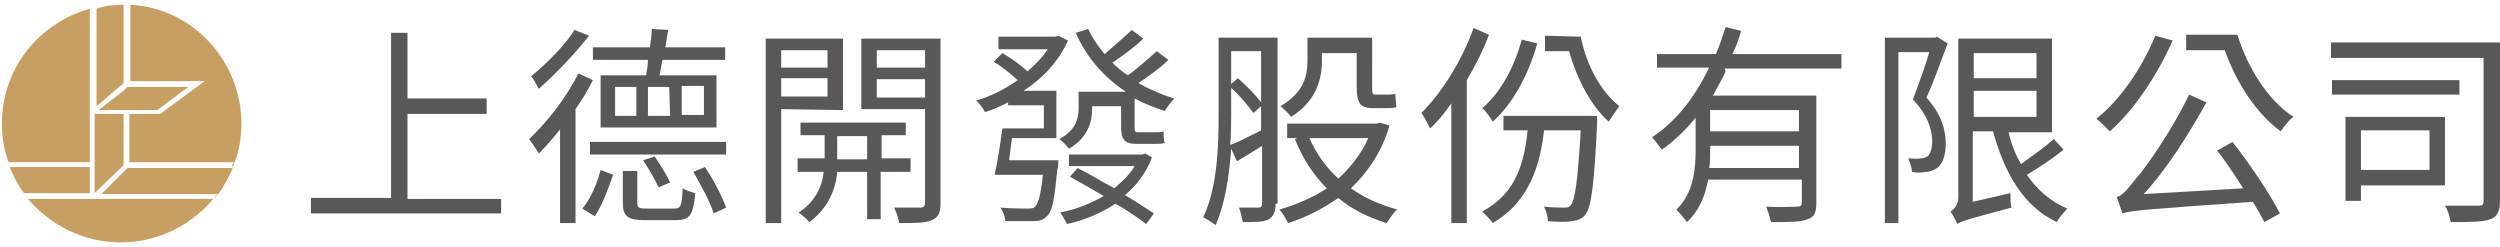
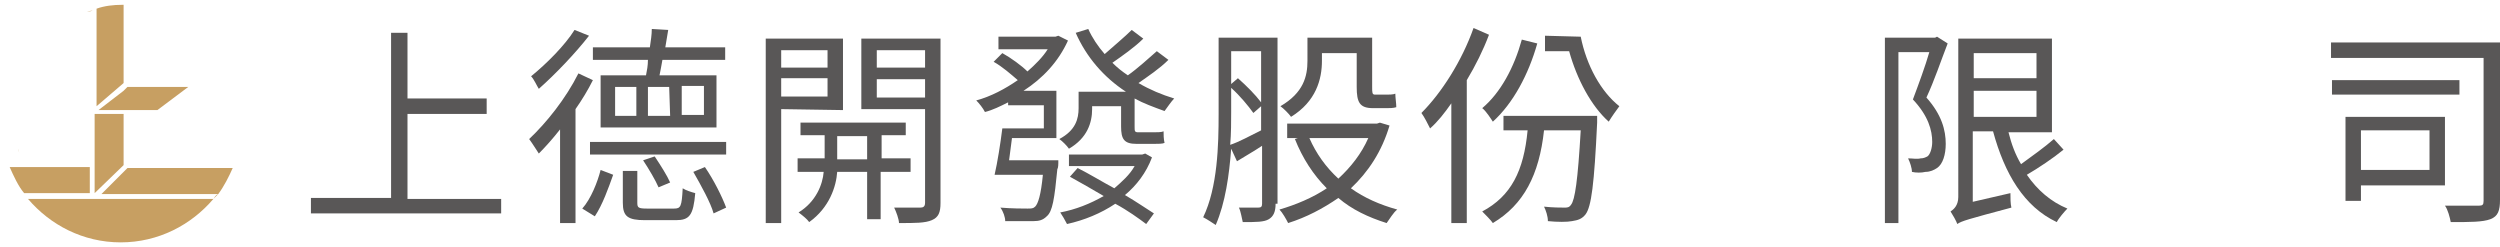
<svg xmlns="http://www.w3.org/2000/svg" version="1.1" id="圖層_2_00000004517398172669414700000005831210293703162531_" x="0px" y="0px" viewBox="0 0 258.9 25.6" style="enable-background:new 0 0 258.9 25.6;" xml:space="preserve">
  <style type="text/css">
	.st0{fill:#595757;}
	.st1{fill:#C79F62;}
</style>
  <g>
    <path class="st0" d="M51.9,20.5v1.6H32.2v-1.6h8.3V3.4h1.7v6.8h8.2v1.6h-8.2v8.8h9.7V20.5z" />
    <path class="st0" d="M61.4,8.3c-0.5,1-1.1,2-1.8,3v11.8H58v-9.7c-0.7,0.9-1.5,1.8-2.2,2.5c-0.2-0.3-0.7-1.1-1-1.5   c1.8-1.7,3.8-4.2,5.1-6.8L61.4,8.3z M61,3.7c-1.4,1.8-3.5,4-5.2,5.5c-0.2-0.3-0.5-1-0.8-1.3c1.6-1.3,3.5-3.2,4.5-4.8L61,3.7z    M60.3,21.6c0.9-1,1.6-2.8,1.9-4l1.3,0.5c-0.5,1.4-1.1,3.1-1.9,4.3L60.3,21.6z M75.2,16H61.1v-1.3h14.1V16z M66.9,7.8   c0.1-0.5,0.2-1,0.2-1.6h-5.7V4.9h5.9c0.1-0.7,0.2-1.3,0.2-1.9l1.7,0.1c-0.1,0.6-0.2,1.2-0.3,1.8h6.2v1.3h-6.5   c-0.1,0.6-0.2,1.1-0.3,1.6h5.9v5.4h-12V7.8H66.9z M65.9,9h-2.2v3h2.2V9z M69.8,21.6c0.7,0,0.8-0.2,0.9-2.1c0.3,0.2,0.9,0.4,1.3,0.5   c-0.2,2.3-0.6,2.8-2,2.8h-3.2c-1.8,0-2.3-0.4-2.3-1.8v-3.3H66V21c0,0.5,0.1,0.6,1,0.6H69.8z M68.2,19.4c-0.3-0.7-1-1.9-1.6-2.8   l1.2-0.4c0.6,0.9,1.3,2,1.6,2.7L68.2,19.4z M69.3,9h-2.2v3h2.3L69.3,9L69.3,9z M70.6,11.9h2.3v-3h-2.3V11.9z M73,17.3   c0.9,1.3,1.8,3.1,2.2,4.2l-1.3,0.6c-0.3-1.1-1.3-2.9-2.1-4.3L73,17.3z" />
    <path class="st0" d="M80.9,11.3v11.8h-1.6V4h8v7.4L80.9,11.3L80.9,11.3z M80.9,5.2V7h4.8V5.2H80.9z M85.7,10V8.1h-4.8V10H85.7z    M91.2,17.8v4.9h-1.4v-4.9h-3.1c-0.1,1.5-0.8,3.7-2.9,5.2c-0.2-0.3-0.7-0.7-1.1-1c1.8-1.1,2.5-2.9,2.6-4.2h-2.7v-1.4h2.8V14h-2.5   v-1.3h10.9V14h-2.5v2.4h3v1.4H91.2z M89.8,16.5v-2.4h-3.1v2.4H89.8z M97.4,21c0,1-0.2,1.5-0.9,1.8c-0.7,0.3-1.7,0.3-3.4,0.3   c0-0.4-0.3-1.2-0.5-1.6c1.2,0,2.4,0,2.7,0c0.3,0,0.5-0.1,0.5-0.5v-9.7h-6.6V4h8.2C97.4,4,97.4,21,97.4,21z M90.8,5.2V7h5V5.2H90.8z    M95.8,10.1V8.2h-5v1.9C90.8,10.1,95.8,10.1,95.8,10.1z" />
    <path class="st0" d="M109.6,16.9c0,0,0,0.5-0.1,0.6c-0.3,3.1-0.5,4.4-1.1,4.9c-0.4,0.4-0.8,0.5-1.4,0.5c-0.5,0-1.7,0-2.9,0   c0-0.4-0.2-1-0.5-1.4c1.2,0.1,2.4,0.1,2.8,0.1s0.6,0,0.8-0.2c0.3-0.3,0.6-1.2,0.8-3.3h-5c0.3-1.3,0.6-3.2,0.8-4.8h4.3v-2.4h-3.7   v-0.3c-0.8,0.4-1.6,0.8-2.4,1c-0.2-0.4-0.6-0.9-0.9-1.2c1.5-0.4,3-1.2,4.3-2.1c-0.7-0.6-1.6-1.4-2.5-1.9l0.9-0.9   c0.9,0.5,2,1.3,2.6,1.9c0.8-0.7,1.6-1.5,2.1-2.3h-5.1V3.8h5.9l0.3-0.1l1,0.5c-1,2.2-2.6,3.9-4.6,5.2h3.4v4.9h-4.6   c-0.1,0.8-0.2,1.6-0.3,2.3h5.1L109.6,16.9L109.6,16.9z M119.3,16.3c-0.6,1.6-1.6,2.9-2.8,3.9c1.2,0.7,2.2,1.4,3,1.9l-0.8,1.1   c-0.8-0.6-1.9-1.4-3.2-2.1c-1.5,1-3.2,1.7-5,2.1c-0.2-0.4-0.5-0.9-0.7-1.2c1.6-0.3,3.1-0.9,4.5-1.7c-1.2-0.7-2.4-1.4-3.5-2l0.8-0.9   c1.2,0.6,2.5,1.4,3.8,2.1c0.8-0.7,1.6-1.4,2.1-2.3h-6.8V16h7.6l0.3-0.1L119.3,16.3z M121,6.2c-0.9,0.9-2.1,1.7-3.1,2.4   c1.2,0.7,2.4,1.2,3.7,1.6c-0.3,0.3-0.7,0.9-1,1.3c-1.1-0.4-2.2-0.8-3.1-1.3v2.9c0,0.5,0,0.6,0.4,0.6h1.6c0.3,0,0.8,0,1-0.1   c0,0.3,0,0.8,0.1,1.2c-0.2,0.1-0.7,0.1-1.1,0.1h-1.8c-1.3,0-1.6-0.5-1.6-1.8V11h-3v0.3c0,1.4-0.5,3-2.4,4.1c-0.2-0.3-0.7-0.8-1-1   c1.7-0.9,2-2.1,2-3.2V9.5h4.9c-2.3-1.5-4.1-3.6-5.2-6.1l1.3-0.4c0.4,0.9,1,1.8,1.7,2.6c0.9-0.8,2.1-1.8,2.8-2.5l1.2,0.9   c-0.9,0.9-2.2,1.8-3.2,2.5c0.5,0.5,1,0.9,1.6,1.3c1-0.7,2.2-1.8,3-2.5L121,6.2z" />
    <path class="st0" d="M132.1,21.1c0,0.8-0.2,1.3-0.7,1.6s-1.3,0.3-2.7,0.3c-0.1-0.4-0.2-1.1-0.4-1.5c0.9,0,1.8,0,2,0   c0.3,0,0.4-0.1,0.4-0.4v-6c-0.9,0.6-1.8,1.1-2.6,1.6l-0.6-1.3c-0.2,2.7-0.6,5.6-1.6,7.9c-0.3-0.2-0.9-0.6-1.3-0.8   c1.5-3.1,1.6-7.5,1.6-10.7V3.9h6.1v17.2H132.1z M127.5,11.6c0,1,0,2.2-0.1,3.4c0.9-0.3,2-0.9,3.2-1.5V11l-0.8,0.7   c-0.5-0.7-1.4-1.8-2.3-2.6L127.5,11.6L127.5,11.6z M127.5,5.3v3.4l0.7-0.6c0.9,0.8,1.8,1.7,2.4,2.5V5.3H127.5z M143.9,13   c-0.8,2.7-2.2,4.8-4,6.5c1.4,1,3,1.7,4.8,2.2c-0.4,0.3-0.8,1-1.1,1.4c-1.9-0.6-3.6-1.4-5-2.6c-1.6,1.1-3.3,2-5.2,2.6   c-0.2-0.4-0.6-1.1-0.9-1.4c1.7-0.5,3.4-1.2,4.9-2.2c-1.4-1.4-2.5-3.1-3.3-5.1l0.3-0.1h-1.1v-1.5h9.3l0.3-0.1L143.9,13z M136.9,6.3   c0,1.9-0.6,4.2-3.2,5.8c-0.2-0.3-0.8-0.9-1.1-1.1c2.4-1.4,2.8-3.1,2.8-4.7V3.9h6.7V9c0,0.6,0,0.8,0.3,0.8h1.2c0.2,0,0.7,0,0.9-0.1   c0,0.4,0.1,1,0.1,1.4c-0.3,0.1-0.7,0.1-1,0.1h-1.4c-1.4,0-1.7-0.6-1.7-2.2V5.5h-3.6V6.3L136.9,6.3z M135.6,14.3   c0.7,1.6,1.7,3,3,4.2c1.3-1.2,2.4-2.6,3.1-4.2C141.8,14.3,135.6,14.3,135.6,14.3z" />
    <path class="st0" d="M154.2,3.6c-0.6,1.6-1.4,3.2-2.3,4.7v14.8h-1.6V10.7c-0.7,1-1.4,1.9-2.2,2.6c-0.2-0.4-0.6-1.2-0.9-1.6   c2.1-2.1,4.2-5.4,5.4-8.8L154.2,3.6z M165.4,12c0,0,0,0.5,0,0.7c-0.3,6.4-0.6,8.7-1.2,9.5c-0.4,0.5-0.8,0.6-1.4,0.7   c-0.5,0.1-1.5,0.1-2.5,0c0-0.5-0.2-1.1-0.4-1.5c0.9,0.1,1.8,0.1,2.1,0.1s0.5,0,0.7-0.3c0.4-0.5,0.7-2.5,1-7.7h-3.8   c-0.5,4.6-2.1,7.7-5.3,9.6c-0.2-0.3-0.8-0.9-1.1-1.2c3-1.6,4.3-4.2,4.7-8.4h-2.5V12C155.6,12,165.4,12,165.4,12z M159.2,4.5   c-0.9,3.2-2.5,6.2-4.6,8.1c-0.2-0.3-0.7-1.1-1.1-1.4c1.9-1.6,3.3-4.2,4.1-7.1L159.2,4.5z M163.7,3.8c0.6,3,2.1,5.7,4,7.2   c-0.3,0.4-0.8,1.1-1.1,1.6c-1.8-1.6-3.3-4.4-4.1-7.3H160V3.7L163.7,3.8L163.7,3.8L163.7,3.8z" />
-     <path class="st0" d="M178.7,7.4c-0.4,0.9-0.9,1.7-1.3,2.5h10.7V21c0,1-0.2,1.5-0.9,1.7c-0.7,0.3-1.9,0.3-3.8,0.3   c-0.1-0.5-0.3-1.1-0.5-1.6c1.5,0.1,2.8,0,3.2,0s0.5-0.1,0.5-0.5v-2.3h-9.7c-0.3,1.6-0.9,3.2-2.2,4.4c-0.2-0.3-0.8-1-1.1-1.3   c1.8-1.7,2-4.2,2-6.2v-3.3c-1,1.2-2.2,2.4-3.5,3.3c-0.2-0.3-0.7-0.9-1-1.3c2.6-1.7,4.5-4.3,5.9-7.2h-5.4V5.6h6.1   c0.4-0.9,0.7-1.9,1-2.8l1.6,0.4c-0.2,0.8-0.5,1.6-0.9,2.4h11.3v1.5h-12.1L178.7,7.4L178.7,7.4z M186.3,17.4v-2.3h-9.2v0.7   c0,0.5,0,1.1-0.1,1.6C177.1,17.4,186.3,17.4,186.3,17.4z M186.3,11.4h-9.2v2.2h9.2V11.4z" />
    <path class="st0" d="M201.7,4.5c-0.7,1.8-1.4,3.9-2.2,5.6c1.6,1.8,2,3.4,2,4.8c0,1.1-0.3,2.1-0.9,2.5c-0.3,0.2-0.7,0.4-1.2,0.4   c-0.4,0.1-1,0.1-1.4,0c0-0.4-0.2-1-0.4-1.4c0.5,0,0.9,0.1,1.3,0c0.3,0,0.5-0.1,0.7-0.2c0.3-0.2,0.5-0.9,0.5-1.5   c0-1.2-0.4-2.7-2-4.4c0.6-1.6,1.3-3.5,1.7-4.9h-3.2v17.7h-1.4V3.9h5.2l0.2-0.1L201.7,4.5z M213.7,15.5c-1.1,0.9-2.6,1.9-3.8,2.6   c1.1,1.6,2.5,2.8,4.2,3.5c-0.3,0.3-0.9,1-1.1,1.4c-3.4-1.6-5.4-5-6.6-9.4h-2.1v7.3l3.9-0.9c0,0.5,0,1.1,0.1,1.5   c-4.5,1.2-5.2,1.4-5.6,1.7c-0.1-0.3-0.5-1-0.7-1.3c0.3-0.2,0.8-0.6,0.8-1.5V4h9.7v9.7H208c0.3,1.2,0.7,2.3,1.3,3.3   c1.1-0.8,2.5-1.8,3.4-2.6L213.7,15.5z M204.4,5.5v2.6h6.5V5.5H204.4z M204.4,12.1h6.5V9.4h-6.5V12.1z" />
-     <path class="st0" d="M225,4.2c-1.6,3.6-4,7.2-6.5,9.4c-0.3-0.3-1-1-1.4-1.3c2.5-2,4.7-5.2,6.1-8.6L225,4.2z M231.2,14.7   c1.8,2.3,3.9,5.4,4.9,7.4l-1.6,0.9c-0.3-0.6-0.7-1.3-1.2-2.1c-11.4,0.8-12.6,0.9-13.5,1.2c-0.1-0.3-0.4-1.2-0.6-1.7   c0.6-0.1,1.2-0.9,2-1.9c0.9-1,3.7-4.9,5.5-8.7l1.8,0.8c-1.9,3.4-4.1,6.9-6.5,9.5l10.3-0.6c-0.9-1.4-1.8-2.8-2.7-3.9L231.2,14.7z    M231.7,3.6c1.1,3.5,3.2,6.8,5.8,8.5c-0.4,0.3-1,1-1.3,1.5c-2.5-1.8-4.6-5-5.8-8.4h-4V3.6C226.3,3.6,231.7,3.6,231.7,3.6z" />
    <path class="st0" d="M258.9,20.7c0,1.1-0.2,1.7-1,2c-0.8,0.3-2.1,0.3-4.1,0.3c-0.1-0.5-0.3-1.3-0.6-1.7c1.5,0,3,0,3.5,0   c0.4,0,0.5-0.1,0.5-0.5V6h-15.8V4.4h17.5V20.7L258.9,20.7z M254.7,9.8h-13.2V8.3h13.2V9.8z M244.5,19.2v1.6h-1.6v-8.7h10.3v7.1   H244.5z M244.5,13.5v4.1h7.1v-4.1C251.6,13.5,244.5,13.5,244.5,13.5z" />
  </g>
  <g>
    <polygon class="st1" points="9.8,20 12.8,17.1 12.8,11.8 9.8,11.8  " />
    <path class="st1" d="M9.3,17.3H1c0.4,0.9,0.9,2,1.5,2.7h6.8V17.3L9.3,17.3z" />
-     <path class="st1" d="M9.3,11.8v-0.6V0.9C4,2.4,0.2,7.1,0.2,12.8c0,1.4,0.2,2.7,0.7,4h8.4C9.3,16.8,9.3,11.8,9.3,11.8z" />
    <path class="st1" d="M12.8,8.6V0.5c-0.1,0-0.1,0-0.2,0c-0.8,0-1.8,0.1-2.6,0.4V11L12.8,8.6z" />
-     <path class="st1" d="M21.2,8.4l-4.6,3.4h-3.2v5h10.9c0.5-1.3,0.7-2.6,0.7-4c0-6.5-5.1-12-11.5-12.3v7.9H21.2z" />
    <path class="st1" d="M10.5,20.1h12.1c0.6-0.8,1.1-1.8,1.5-2.7H13.2L10.5,20.1z" />
    <path class="st1" d="M9.3,20.6H2.9c2.3,2.7,5.7,4.5,9.6,4.5s7.3-1.8,9.6-4.5H9.9H9.3z" />
    <path class="st1" d="M22.1,20.6c0.1-0.1,0.2-0.4,0.5-0.5l0,0C22.4,20.3,22.2,20.5,22.1,20.6L22.1,20.6z" />
    <path class="st1" d="M1.9,15.4c0,0.1,0.1,0.4,0.1,0.5l0,0C2,15.8,1.9,15.6,1.9,15.4L1.9,15.4z" />
    <path class="st1" d="M3.4,18.5c0.1,0.1,0.2,0.4,0.4,0.5l0,0C3.6,18.8,3.5,18.6,3.4,18.5L3.4,18.5z" />
    <path class="st1" d="M13.5,0.8c-0.2,0-0.5,0-0.6,0l0,0C13,0.8,13.2,0.8,13.5,0.8L13.5,0.8z" />
    <path class="st1" d="M9.6,1.1C9.4,1.1,9.1,1.2,9,1.2l0,0C9.1,1.2,9.3,1.2,9.6,1.1L9.6,1.1z" />
-     <path class="st1" d="M24,17.3L24,17.3c0-0.1,0.1-0.4,0.2-0.5l0,0C24.3,17.1,24.1,17.2,24,17.3" />
    <polygon class="st1" points="13.4,9 13.2,9 12.8,9.4 10.2,11.4 12.8,11.4 13.4,11.4 16.3,11.4 19.5,9  " />
  </g>
</svg>